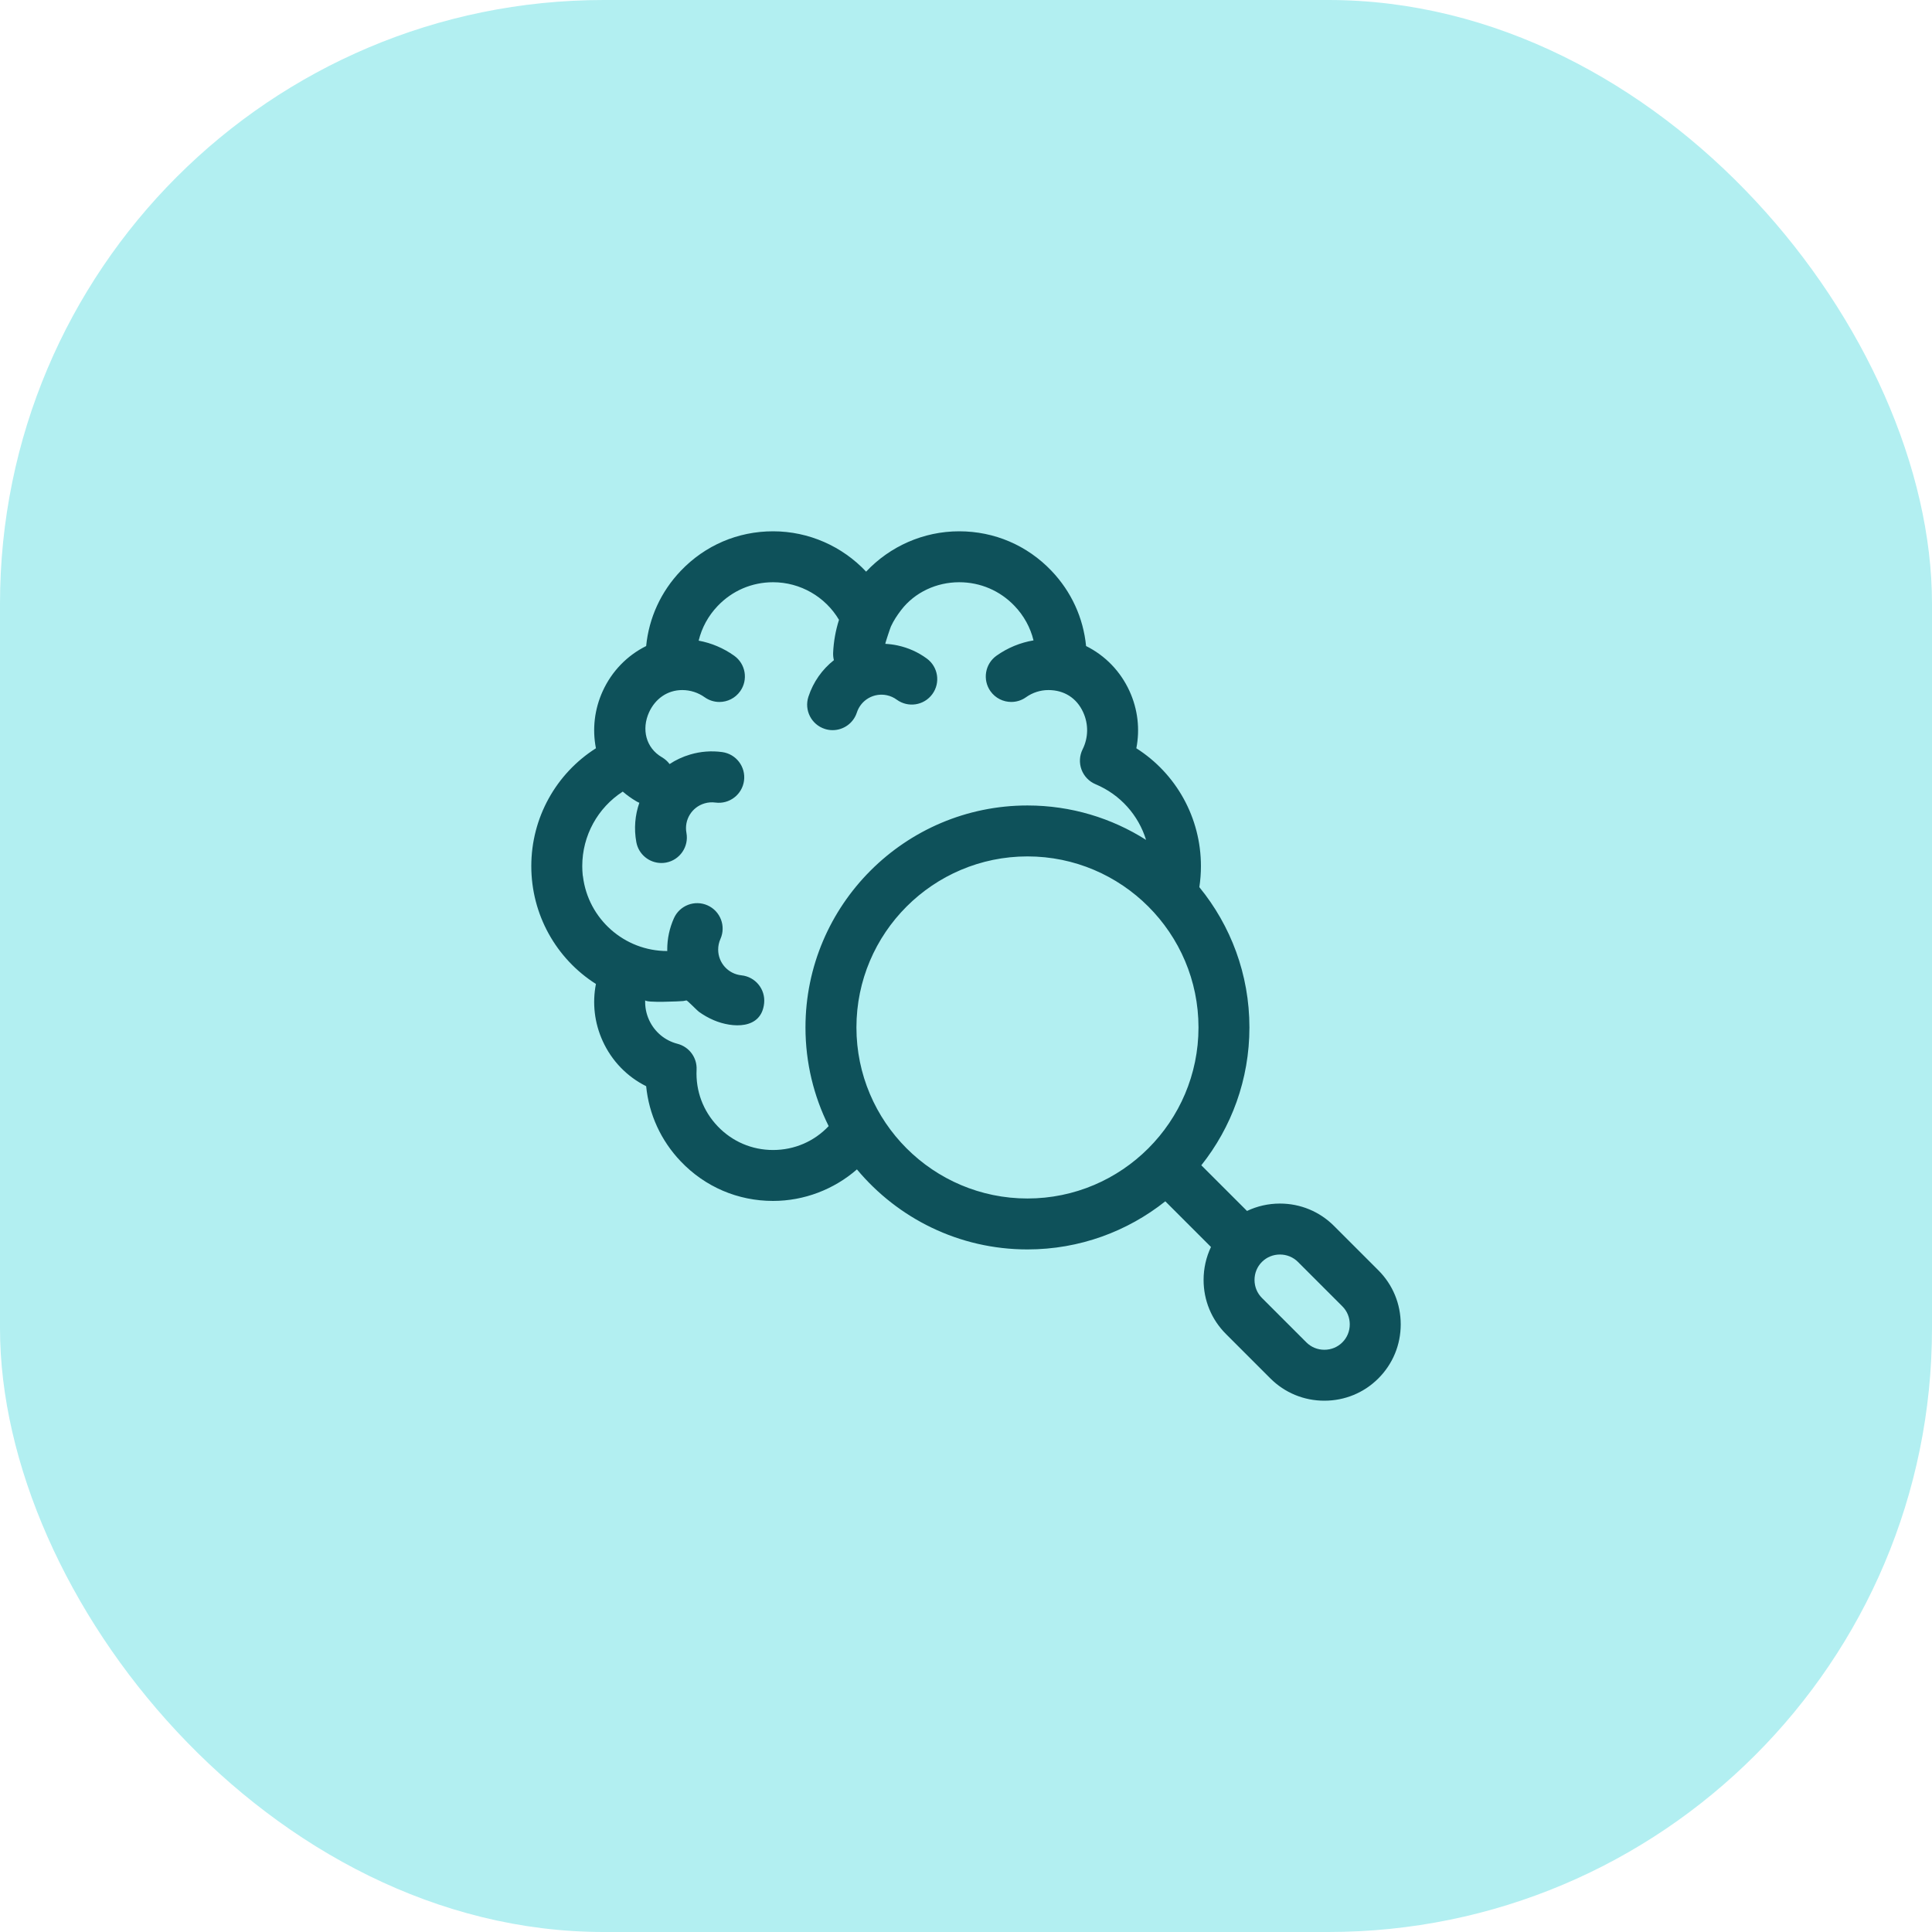
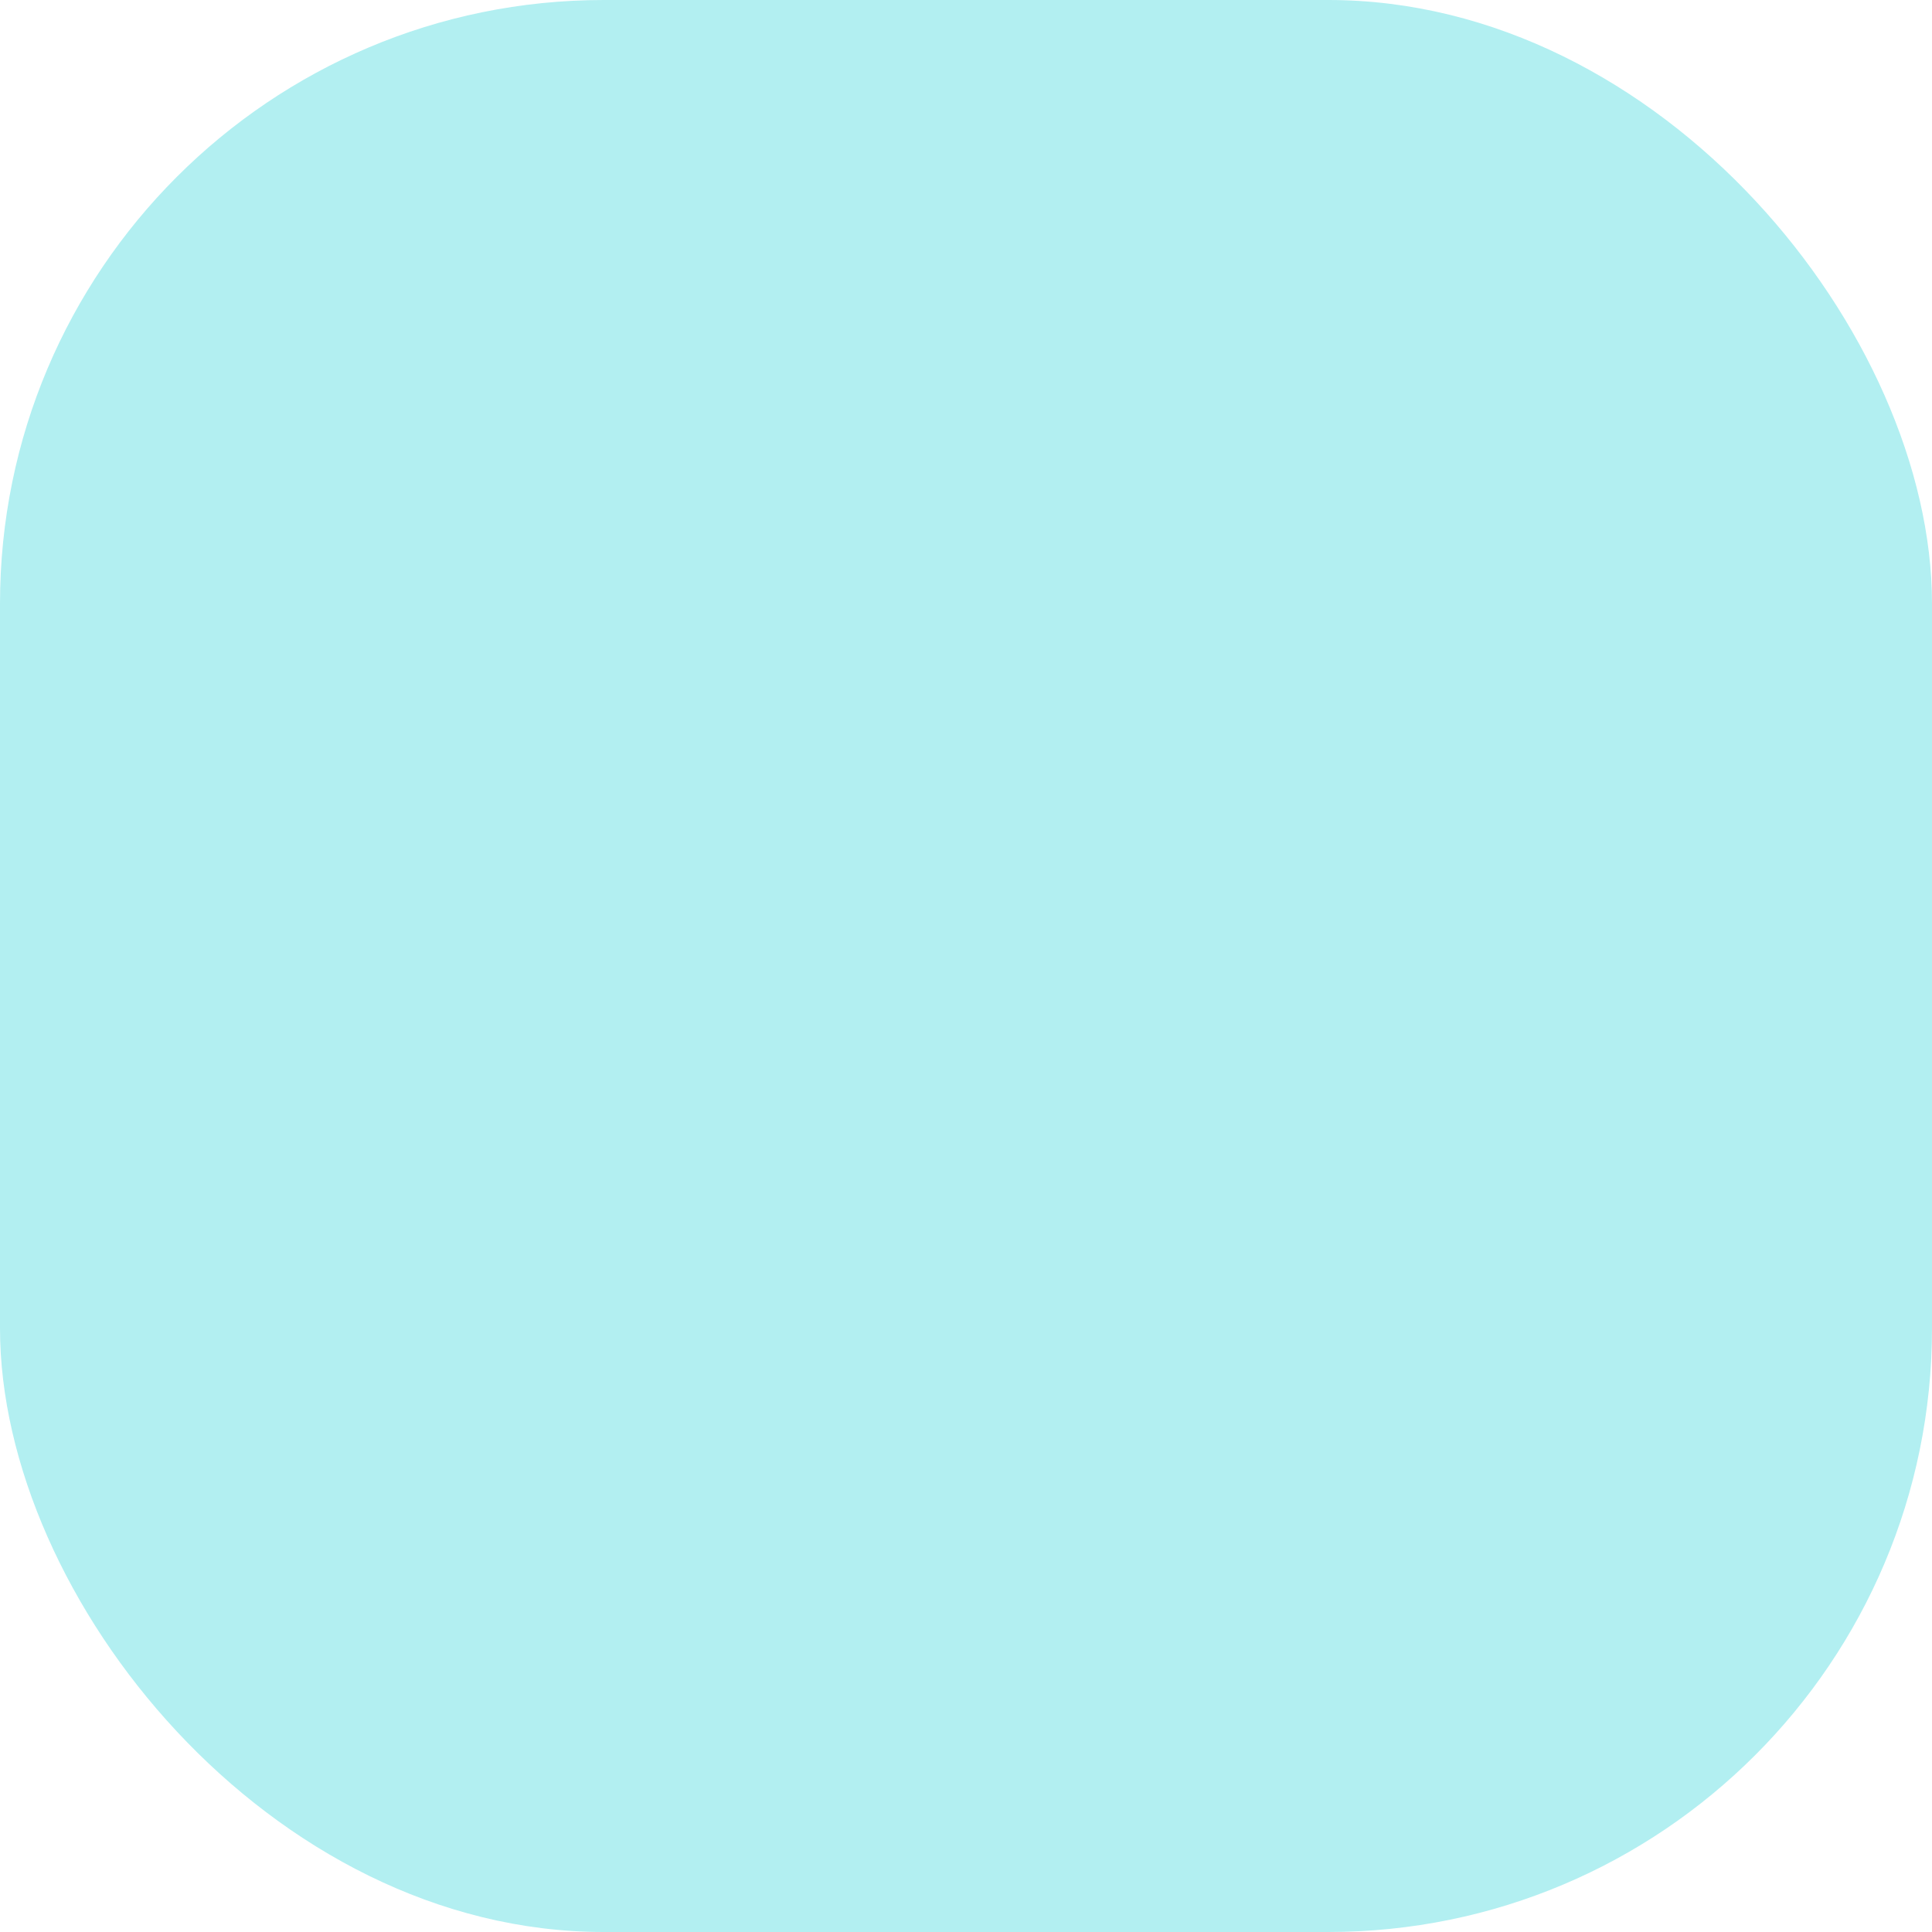
<svg xmlns="http://www.w3.org/2000/svg" width="80" height="80" viewBox="0 0 80 80" fill="none">
  <rect x="0" width="80" height="80" rx="25" fill="#B2EFF1" />
  <g clip-path="url(#clip0_414_1771)">
-     <path d="M57.076 52.601L55.237 50.762C54.641 50.166 53.846 49.837 52.999 49.837C52.999 49.837 52.999 49.837 52.999 49.837C52.519 49.837 52.056 49.943 51.636 50.143L49.744 48.252C50.991 46.683 51.736 44.699 51.736 42.544C51.736 40.343 50.958 38.32 49.662 36.735C49.706 36.448 49.728 36.156 49.728 35.864C49.728 33.86 48.704 32.034 47.053 30.984C47.208 30.195 47.115 29.37 46.771 28.617C46.396 27.795 45.761 27.143 44.972 26.751C44.858 25.585 44.363 24.5 43.539 23.636C42.533 22.581 41.176 22 39.718 22C38.236 22 36.847 22.624 35.864 23.671C34.882 22.624 33.493 22 32.011 22C30.553 22 29.196 22.581 28.19 23.636C27.366 24.5 26.871 25.585 26.756 26.751C25.968 27.143 25.333 27.795 24.958 28.617C24.614 29.37 24.521 30.195 24.676 30.984C23.025 32.034 22 33.859 22 35.864C22 37.868 23.025 39.694 24.676 40.744C24.521 41.533 24.614 42.358 24.958 43.111C25.333 43.933 25.968 44.585 26.756 44.977C26.871 46.143 27.366 47.228 28.19 48.092C29.196 49.147 30.553 49.728 32.011 49.728C33.294 49.728 34.53 49.253 35.484 48.422C37.172 50.446 39.71 51.736 42.545 51.736C44.7 51.736 46.684 50.99 48.253 49.744L50.144 51.635C49.944 52.055 49.838 52.519 49.838 52.999C49.838 53.846 50.166 54.64 50.762 55.236L52.602 57.076C53.198 57.672 53.992 58 54.839 58C55.686 58 56.48 57.672 57.076 57.076C57.672 56.48 58.001 55.685 58.001 54.839C58.001 53.992 57.672 53.197 57.076 52.601ZM32.011 47.619C31.136 47.619 30.321 47.27 29.717 46.636C29.112 46.002 28.802 45.17 28.844 44.293C28.868 43.793 28.537 43.346 28.052 43.221C27.53 43.087 27.102 42.728 26.877 42.235C26.757 41.973 26.704 41.692 26.716 41.414C26.714 41.536 28.205 41.461 28.289 41.451C28.335 41.445 28.379 41.436 28.423 41.425C28.454 41.417 28.868 41.842 28.929 41.888C29.125 42.031 29.338 42.152 29.562 42.247C30.322 42.57 31.527 42.643 31.641 41.543C31.701 40.964 31.28 40.446 30.701 40.386C30.152 40.329 29.738 39.87 29.738 39.319C29.738 39.167 29.77 39.02 29.831 38.882C30.069 38.35 29.83 37.726 29.298 37.489C28.766 37.252 28.142 37.491 27.905 38.023C27.722 38.433 27.629 38.869 27.629 39.319C27.629 39.34 27.63 39.36 27.631 39.38C27.63 39.38 27.629 39.38 27.628 39.38C25.855 39.38 24.355 38.053 24.139 36.293C24.136 36.276 24.132 36.259 24.129 36.241C24.117 36.117 24.11 35.991 24.11 35.864C24.11 34.6 24.752 33.447 25.787 32.778C25.962 32.929 26.15 33.064 26.349 33.18C26.39 33.204 26.431 33.224 26.474 33.242C26.296 33.749 26.245 34.307 26.349 34.872C26.443 35.38 26.886 35.735 27.385 35.735C27.449 35.735 27.513 35.73 27.578 35.718C28.15 35.612 28.529 35.062 28.424 34.489C28.323 33.947 28.647 33.421 29.176 33.266C29.321 33.223 29.471 33.212 29.622 33.232C30.199 33.31 30.73 32.905 30.808 32.328C30.886 31.751 30.481 31.22 29.904 31.142C29.458 31.081 29.014 31.115 28.582 31.242C28.271 31.333 27.984 31.468 27.726 31.638C27.643 31.527 27.537 31.431 27.41 31.357C26.738 30.966 26.559 30.19 26.877 29.493C27.129 28.941 27.629 28.574 28.249 28.574C28.584 28.574 28.905 28.677 29.178 28.871C29.364 29.003 29.577 29.067 29.789 29.067C30.119 29.067 30.444 28.912 30.649 28.623C30.987 28.149 30.876 27.49 30.401 27.152C29.957 26.836 29.457 26.625 28.93 26.528C29.059 25.994 29.326 25.501 29.717 25.092C30.321 24.458 31.136 24.109 32.011 24.109C33.138 24.109 34.175 24.71 34.741 25.666C34.601 26.107 34.518 26.567 34.498 27.033C34.494 27.137 34.505 27.239 34.53 27.336C34.051 27.713 33.676 28.232 33.474 28.853C33.294 29.407 33.597 30.002 34.151 30.182C34.259 30.218 34.369 30.234 34.477 30.234C34.921 30.234 35.335 29.951 35.48 29.506C35.65 28.981 36.186 28.674 36.725 28.789C36.873 28.821 37.01 28.882 37.132 28.972C37.603 29.315 38.262 29.213 38.606 28.742C38.95 28.272 38.847 27.612 38.377 27.269C38.014 27.003 37.607 26.821 37.167 26.727C36.998 26.69 36.828 26.669 36.66 26.66C36.643 26.659 36.865 25.997 36.892 25.939C37.004 25.695 37.15 25.477 37.312 25.264C37.881 24.52 38.786 24.109 39.718 24.109C40.593 24.109 41.408 24.458 42.012 25.092C42.4 25.498 42.666 25.987 42.796 26.517C42.246 26.609 41.724 26.824 41.262 27.152C40.788 27.49 40.677 28.148 41.014 28.623C41.22 28.912 41.545 29.066 41.874 29.066C42.086 29.066 42.3 29.003 42.485 28.871C42.758 28.677 43.079 28.574 43.414 28.574C44.064 28.574 44.583 28.903 44.852 29.493C45.078 29.987 45.069 30.547 44.828 31.029C44.698 31.29 44.682 31.593 44.783 31.867C44.885 32.141 45.095 32.36 45.364 32.473C46.388 32.902 47.141 33.755 47.456 34.778C46.035 33.876 44.35 33.353 42.545 33.353C37.477 33.353 33.353 37.476 33.353 42.544C33.353 44.011 33.699 45.398 34.313 46.63C33.716 47.262 32.896 47.619 32.011 47.619ZM42.545 49.627C38.64 49.627 35.463 46.45 35.463 42.544C35.463 38.639 38.64 35.462 42.545 35.462C46.45 35.462 49.627 38.639 49.627 42.544C49.627 46.45 46.45 49.627 42.545 49.627ZM55.585 55.584C55.387 55.782 55.122 55.891 54.839 55.891C54.556 55.891 54.291 55.782 54.093 55.584L52.254 53.745C52.056 53.547 51.947 53.282 51.947 52.999C51.947 52.716 52.056 52.451 52.254 52.253C52.451 52.056 52.716 51.947 52.999 51.947C53.283 51.947 53.548 52.056 53.745 52.253L55.585 54.093C55.782 54.29 55.891 54.555 55.891 54.839C55.891 55.122 55.782 55.387 55.585 55.584Z" fill="#0E515A" />
+     <path d="M57.076 52.601L55.237 50.762C54.641 50.166 53.846 49.837 52.999 49.837C52.999 49.837 52.999 49.837 52.999 49.837C52.519 49.837 52.056 49.943 51.636 50.143L49.744 48.252C50.991 46.683 51.736 44.699 51.736 42.544C51.736 40.343 50.958 38.32 49.662 36.735C49.706 36.448 49.728 36.156 49.728 35.864C49.728 33.86 48.704 32.034 47.053 30.984C47.208 30.195 47.115 29.37 46.771 28.617C46.396 27.795 45.761 27.143 44.972 26.751C44.858 25.585 44.363 24.5 43.539 23.636C42.533 22.581 41.176 22 39.718 22C38.236 22 36.847 22.624 35.864 23.671C34.882 22.624 33.493 22 32.011 22C30.553 22 29.196 22.581 28.19 23.636C27.366 24.5 26.871 25.585 26.756 26.751C25.968 27.143 25.333 27.795 24.958 28.617C24.614 29.37 24.521 30.195 24.676 30.984C23.025 32.034 22 33.859 22 35.864C22 37.868 23.025 39.694 24.676 40.744C24.521 41.533 24.614 42.358 24.958 43.111C25.333 43.933 25.968 44.585 26.756 44.977C26.871 46.143 27.366 47.228 28.19 48.092C29.196 49.147 30.553 49.728 32.011 49.728C33.294 49.728 34.53 49.253 35.484 48.422C37.172 50.446 39.71 51.736 42.545 51.736C44.7 51.736 46.684 50.99 48.253 49.744L50.144 51.635C49.944 52.055 49.838 52.519 49.838 52.999C49.838 53.846 50.166 54.64 50.762 55.236L52.602 57.076C53.198 57.672 53.992 58 54.839 58C55.686 58 56.48 57.672 57.076 57.076C57.672 56.48 58.001 55.685 58.001 54.839C58.001 53.992 57.672 53.197 57.076 52.601ZM32.011 47.619C31.136 47.619 30.321 47.27 29.717 46.636C29.112 46.002 28.802 45.17 28.844 44.293C28.868 43.793 28.537 43.346 28.052 43.221C27.53 43.087 27.102 42.728 26.877 42.235C26.757 41.973 26.704 41.692 26.716 41.414C26.714 41.536 28.205 41.461 28.289 41.451C28.335 41.445 28.379 41.436 28.423 41.425C28.454 41.417 28.868 41.842 28.929 41.888C29.125 42.031 29.338 42.152 29.562 42.247C30.322 42.57 31.527 42.643 31.641 41.543C31.701 40.964 31.28 40.446 30.701 40.386C30.152 40.329 29.738 39.87 29.738 39.319C29.738 39.167 29.77 39.02 29.831 38.882C30.069 38.35 29.83 37.726 29.298 37.489C28.766 37.252 28.142 37.491 27.905 38.023C27.722 38.433 27.629 38.869 27.629 39.319C27.629 39.34 27.63 39.36 27.631 39.38C27.63 39.38 27.629 39.38 27.628 39.38C25.855 39.38 24.355 38.053 24.139 36.293C24.136 36.276 24.132 36.259 24.129 36.241C24.117 36.117 24.11 35.991 24.11 35.864C24.11 34.6 24.752 33.447 25.787 32.778C25.962 32.929 26.15 33.064 26.349 33.18C26.39 33.204 26.431 33.224 26.474 33.242C26.296 33.749 26.245 34.307 26.349 34.872C26.443 35.38 26.886 35.735 27.385 35.735C27.449 35.735 27.513 35.73 27.578 35.718C28.15 35.612 28.529 35.062 28.424 34.489C28.323 33.947 28.647 33.421 29.176 33.266C29.321 33.223 29.471 33.212 29.622 33.232C30.199 33.31 30.73 32.905 30.808 32.328C30.886 31.751 30.481 31.22 29.904 31.142C29.458 31.081 29.014 31.115 28.582 31.242C28.271 31.333 27.984 31.468 27.726 31.638C27.643 31.527 27.537 31.431 27.41 31.357C26.738 30.966 26.559 30.19 26.877 29.493C27.129 28.941 27.629 28.574 28.249 28.574C28.584 28.574 28.905 28.677 29.178 28.871C29.364 29.003 29.577 29.067 29.789 29.067C30.119 29.067 30.444 28.912 30.649 28.623C30.987 28.149 30.876 27.49 30.401 27.152C29.957 26.836 29.457 26.625 28.93 26.528C29.059 25.994 29.326 25.501 29.717 25.092C30.321 24.458 31.136 24.109 32.011 24.109C33.138 24.109 34.175 24.71 34.741 25.666C34.601 26.107 34.518 26.567 34.498 27.033C34.494 27.137 34.505 27.239 34.53 27.336C34.051 27.713 33.676 28.232 33.474 28.853C33.294 29.407 33.597 30.002 34.151 30.182C34.259 30.218 34.369 30.234 34.477 30.234C34.921 30.234 35.335 29.951 35.48 29.506C35.65 28.981 36.186 28.674 36.725 28.789C36.873 28.821 37.01 28.882 37.132 28.972C37.603 29.315 38.262 29.213 38.606 28.742C38.95 28.272 38.847 27.612 38.377 27.269C38.014 27.003 37.607 26.821 37.167 26.727C36.998 26.69 36.828 26.669 36.66 26.66C37.004 25.695 37.15 25.477 37.312 25.264C37.881 24.52 38.786 24.109 39.718 24.109C40.593 24.109 41.408 24.458 42.012 25.092C42.4 25.498 42.666 25.987 42.796 26.517C42.246 26.609 41.724 26.824 41.262 27.152C40.788 27.49 40.677 28.148 41.014 28.623C41.22 28.912 41.545 29.066 41.874 29.066C42.086 29.066 42.3 29.003 42.485 28.871C42.758 28.677 43.079 28.574 43.414 28.574C44.064 28.574 44.583 28.903 44.852 29.493C45.078 29.987 45.069 30.547 44.828 31.029C44.698 31.29 44.682 31.593 44.783 31.867C44.885 32.141 45.095 32.36 45.364 32.473C46.388 32.902 47.141 33.755 47.456 34.778C46.035 33.876 44.35 33.353 42.545 33.353C37.477 33.353 33.353 37.476 33.353 42.544C33.353 44.011 33.699 45.398 34.313 46.63C33.716 47.262 32.896 47.619 32.011 47.619ZM42.545 49.627C38.64 49.627 35.463 46.45 35.463 42.544C35.463 38.639 38.64 35.462 42.545 35.462C46.45 35.462 49.627 38.639 49.627 42.544C49.627 46.45 46.45 49.627 42.545 49.627ZM55.585 55.584C55.387 55.782 55.122 55.891 54.839 55.891C54.556 55.891 54.291 55.782 54.093 55.584L52.254 53.745C52.056 53.547 51.947 53.282 51.947 52.999C51.947 52.716 52.056 52.451 52.254 52.253C52.451 52.056 52.716 51.947 52.999 51.947C53.283 51.947 53.548 52.056 53.745 52.253L55.585 54.093C55.782 54.29 55.891 54.555 55.891 54.839C55.891 55.122 55.782 55.387 55.585 55.584Z" fill="#0E515A" />
  </g>
  <defs>
    <clipPath id="clip0_414_1771">
-       <rect width="36" height="36" fill="white" transform="translate(22 22)" />
-     </clipPath>
+       </clipPath>
  </defs>
</svg>